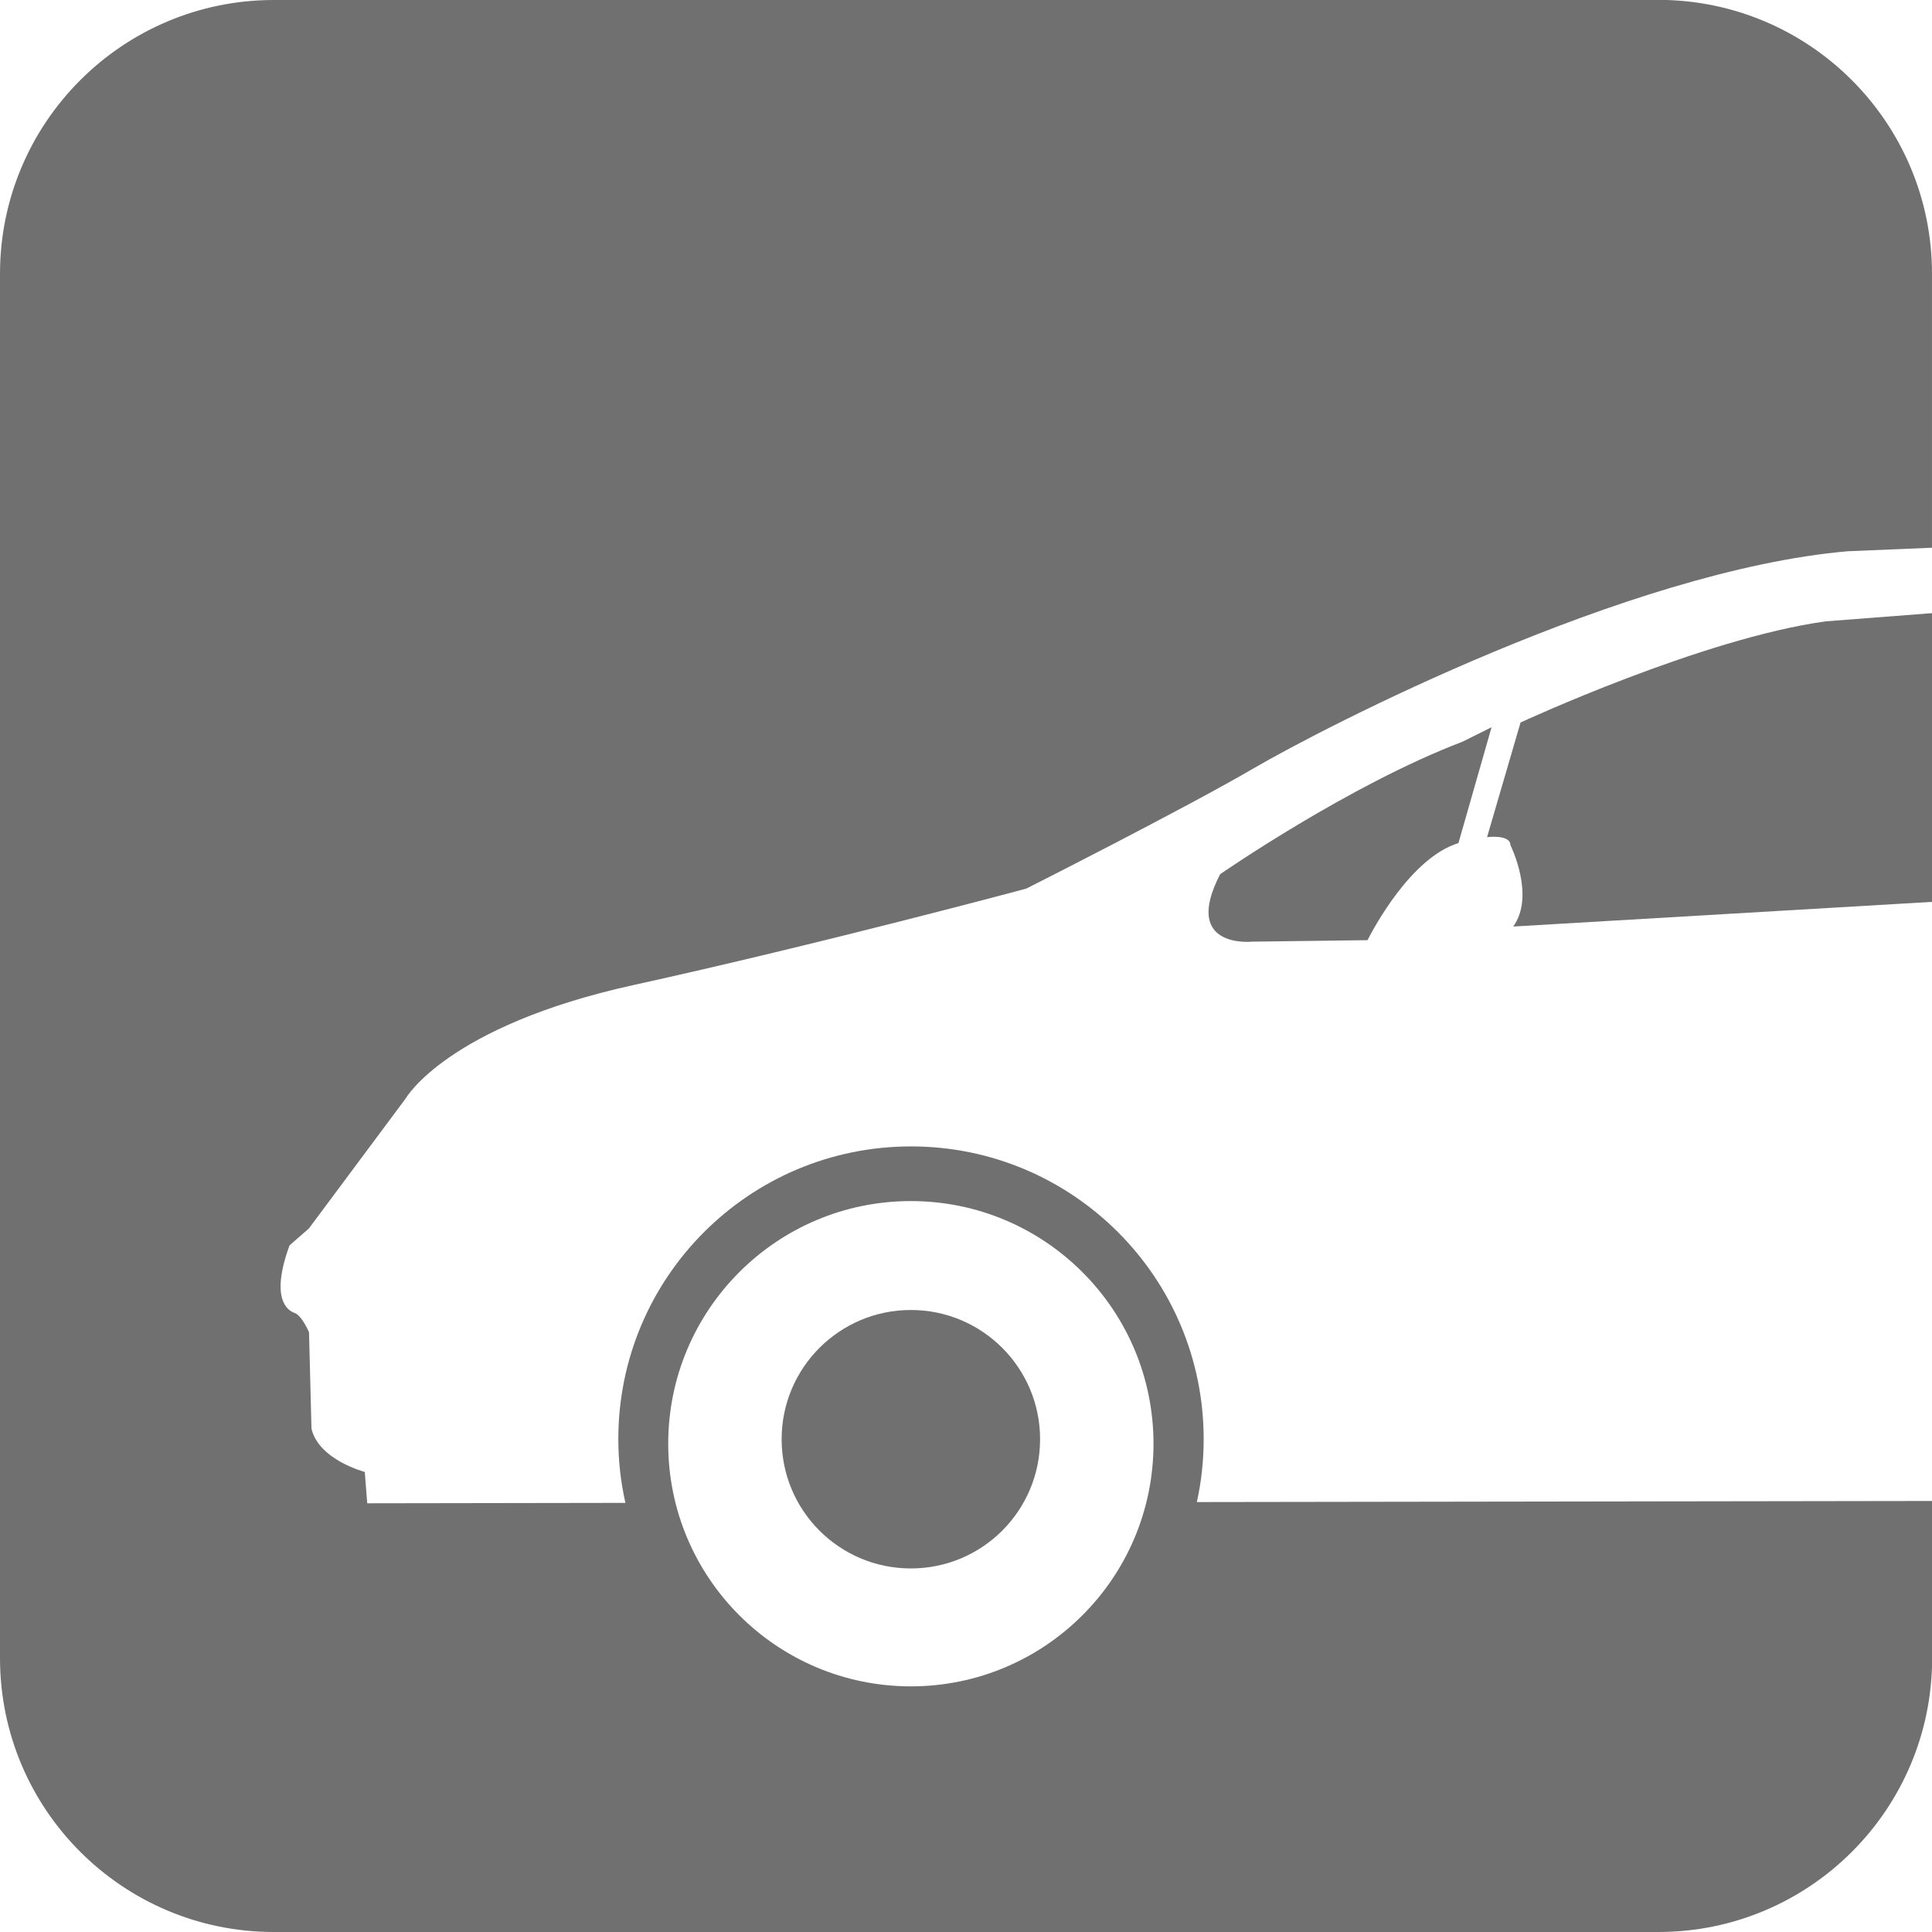
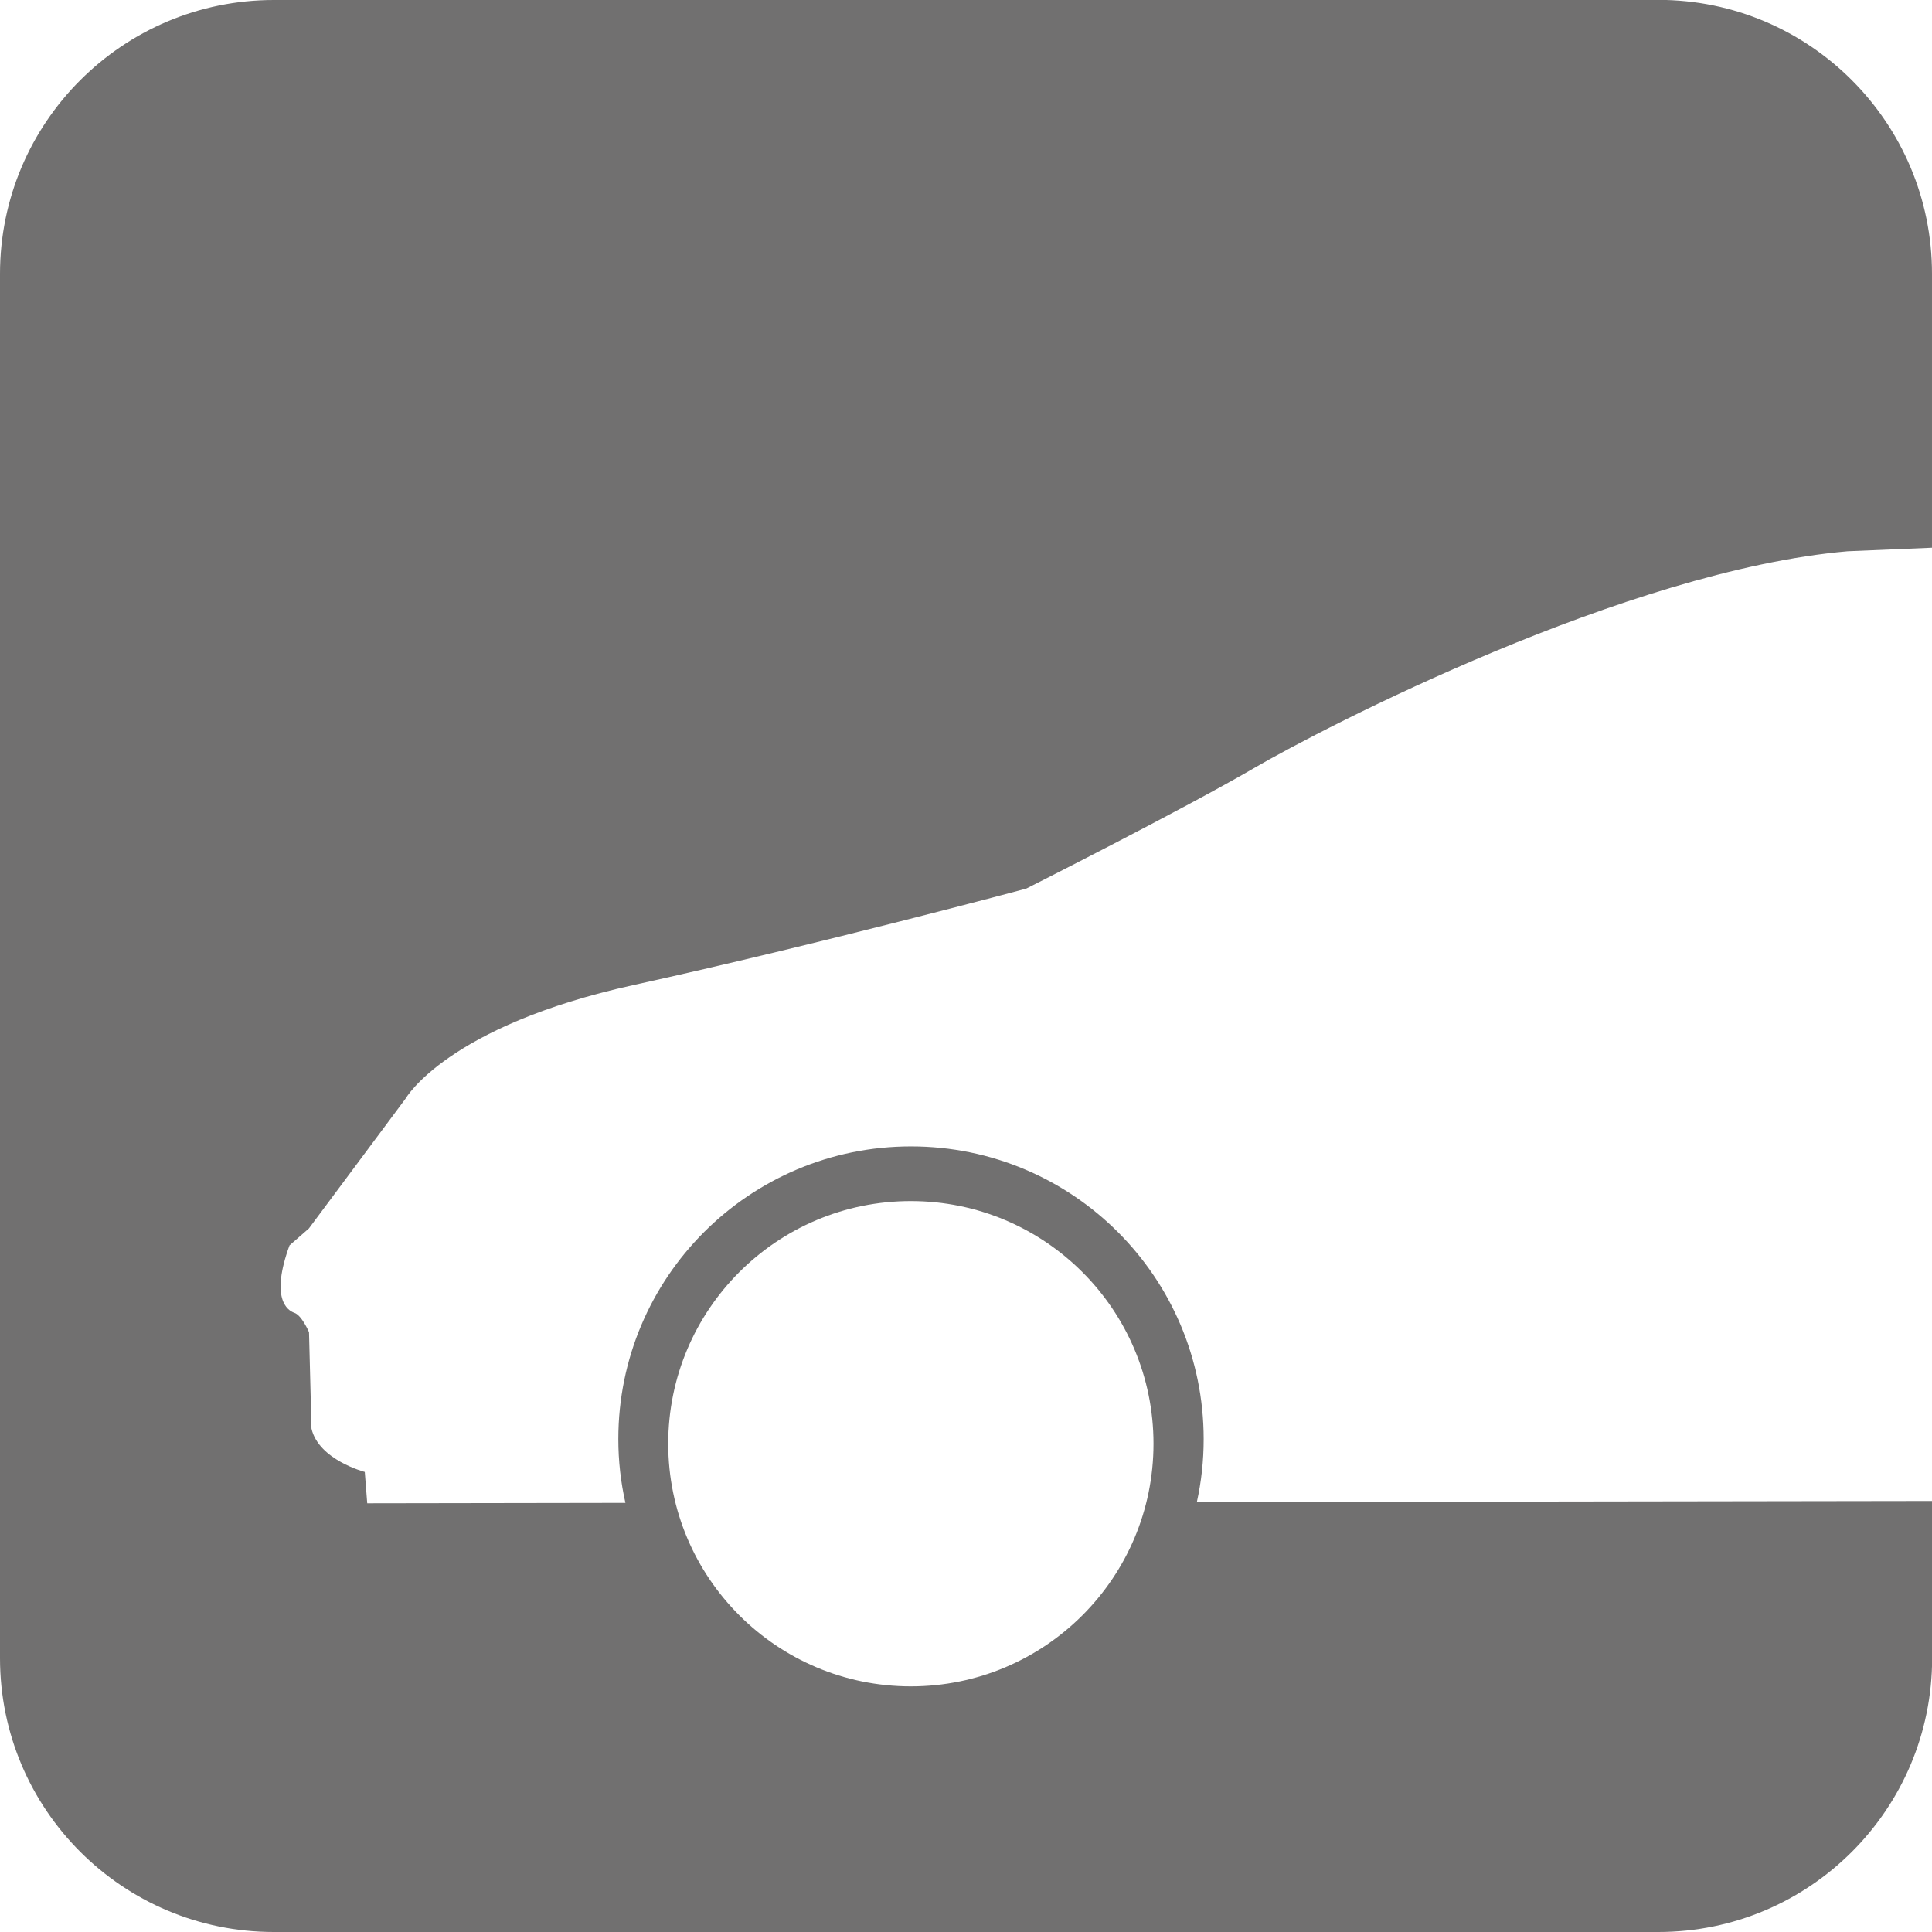
<svg xmlns="http://www.w3.org/2000/svg" id="Ebene_1" data-name="Ebene 1" viewBox="0 0 141.73 141.73">
  <defs>
    <style> .cls-1 { fill: #717070; stroke-width: 0px; } </style>
  </defs>
  <path class="cls-1" d="m66.82,88.11c9.83,0,17.8,7.97,17.8,17.8s-7.97,17.8-17.8,17.8-17.8-7.97-17.8-17.8,7.97-17.8,17.8-17.8h0ZM121.65,0H20.09C9,0,0,8.99,0,20.09v101.55c0,11.1,9,20.09,20.09,20.09h101.56c11.09,0,20.09-8.99,20.09-20.09v-11.53l-53.94.08c.33-1.49.5-3.03.5-4.62,0-11.86-9.61-21.47-21.47-21.47s-21.47,9.61-21.47,21.47c0,1.61.18,3.17.52,4.68l-18.94.03-.18-2.3s-3.38-.88-3.91-3.18l-.18-7.07s-.53-1.24-1.07-1.42c-.53-.18-1.78-1.06-.36-4.95l1.42-1.24,7.11-9.55s3.02-5.3,16.71-8.31c13.69-3.01,28.8-7.07,28.8-7.07,0,0,11.55-5.83,16.71-8.84,5.15-3,27.37-14.5,43.55-15.91l6.19-.26v-20.1c0-11.09-8.99-20.09-20.09-20.09h0Z" />
-   <path class="cls-1" d="m111.55,52.99l-2.46,8.42c1.83-.17,1.71.58,1.71.58,0,0,1.85,3.7.21,5.98l30.73-1.81v-21.18l-7.79.6c-9.07,1.24-22.4,7.42-22.4,7.42h0Z" />
-   <path class="cls-1" d="m89.51,64.13c-2.84,5.48,2.31,4.95,2.31,4.95l8.5-.11c.4-.79,3.18-6.06,6.67-7.12l2.43-8.5-2.13,1.06c-8.35,3.18-17.78,9.72-17.78,9.72h0Z" />
-   <path class="cls-1" d="m66.82,115.06c5.24,0,9.48-4.24,9.48-9.48s-4.25-9.48-9.48-9.48-9.48,4.24-9.48,9.48,4.24,9.48,9.48,9.48h0Z" />
</svg>